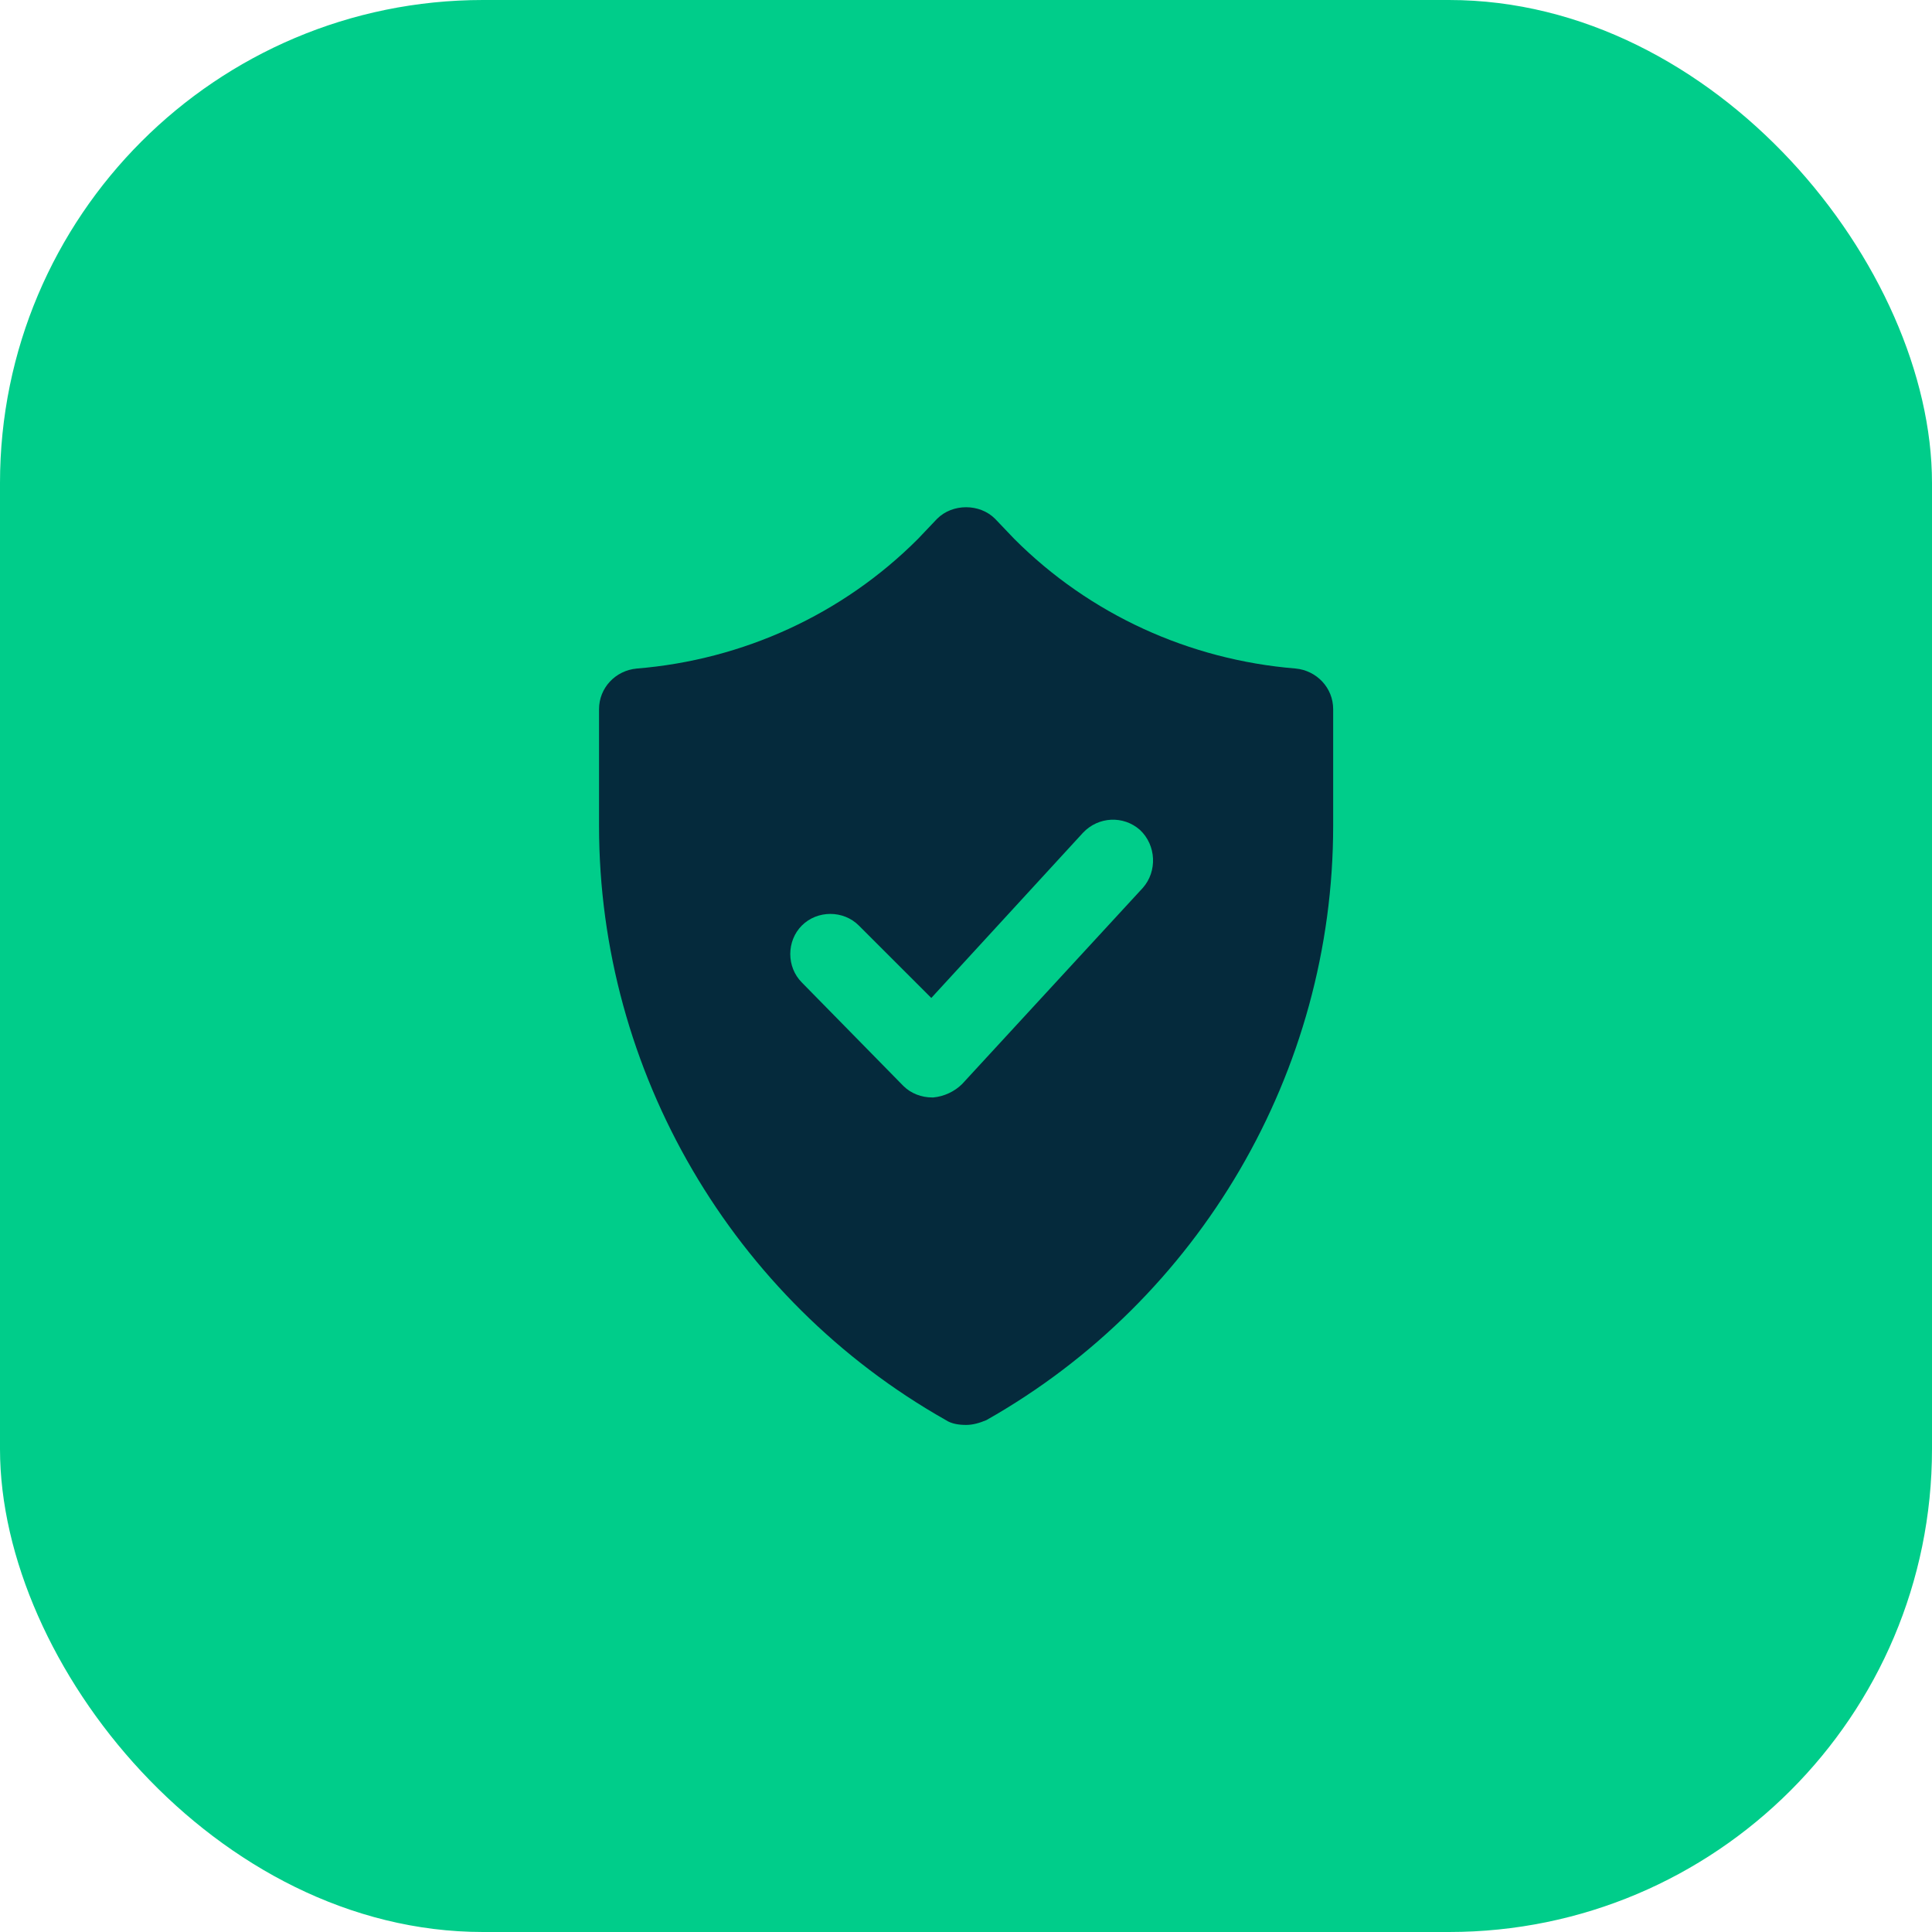
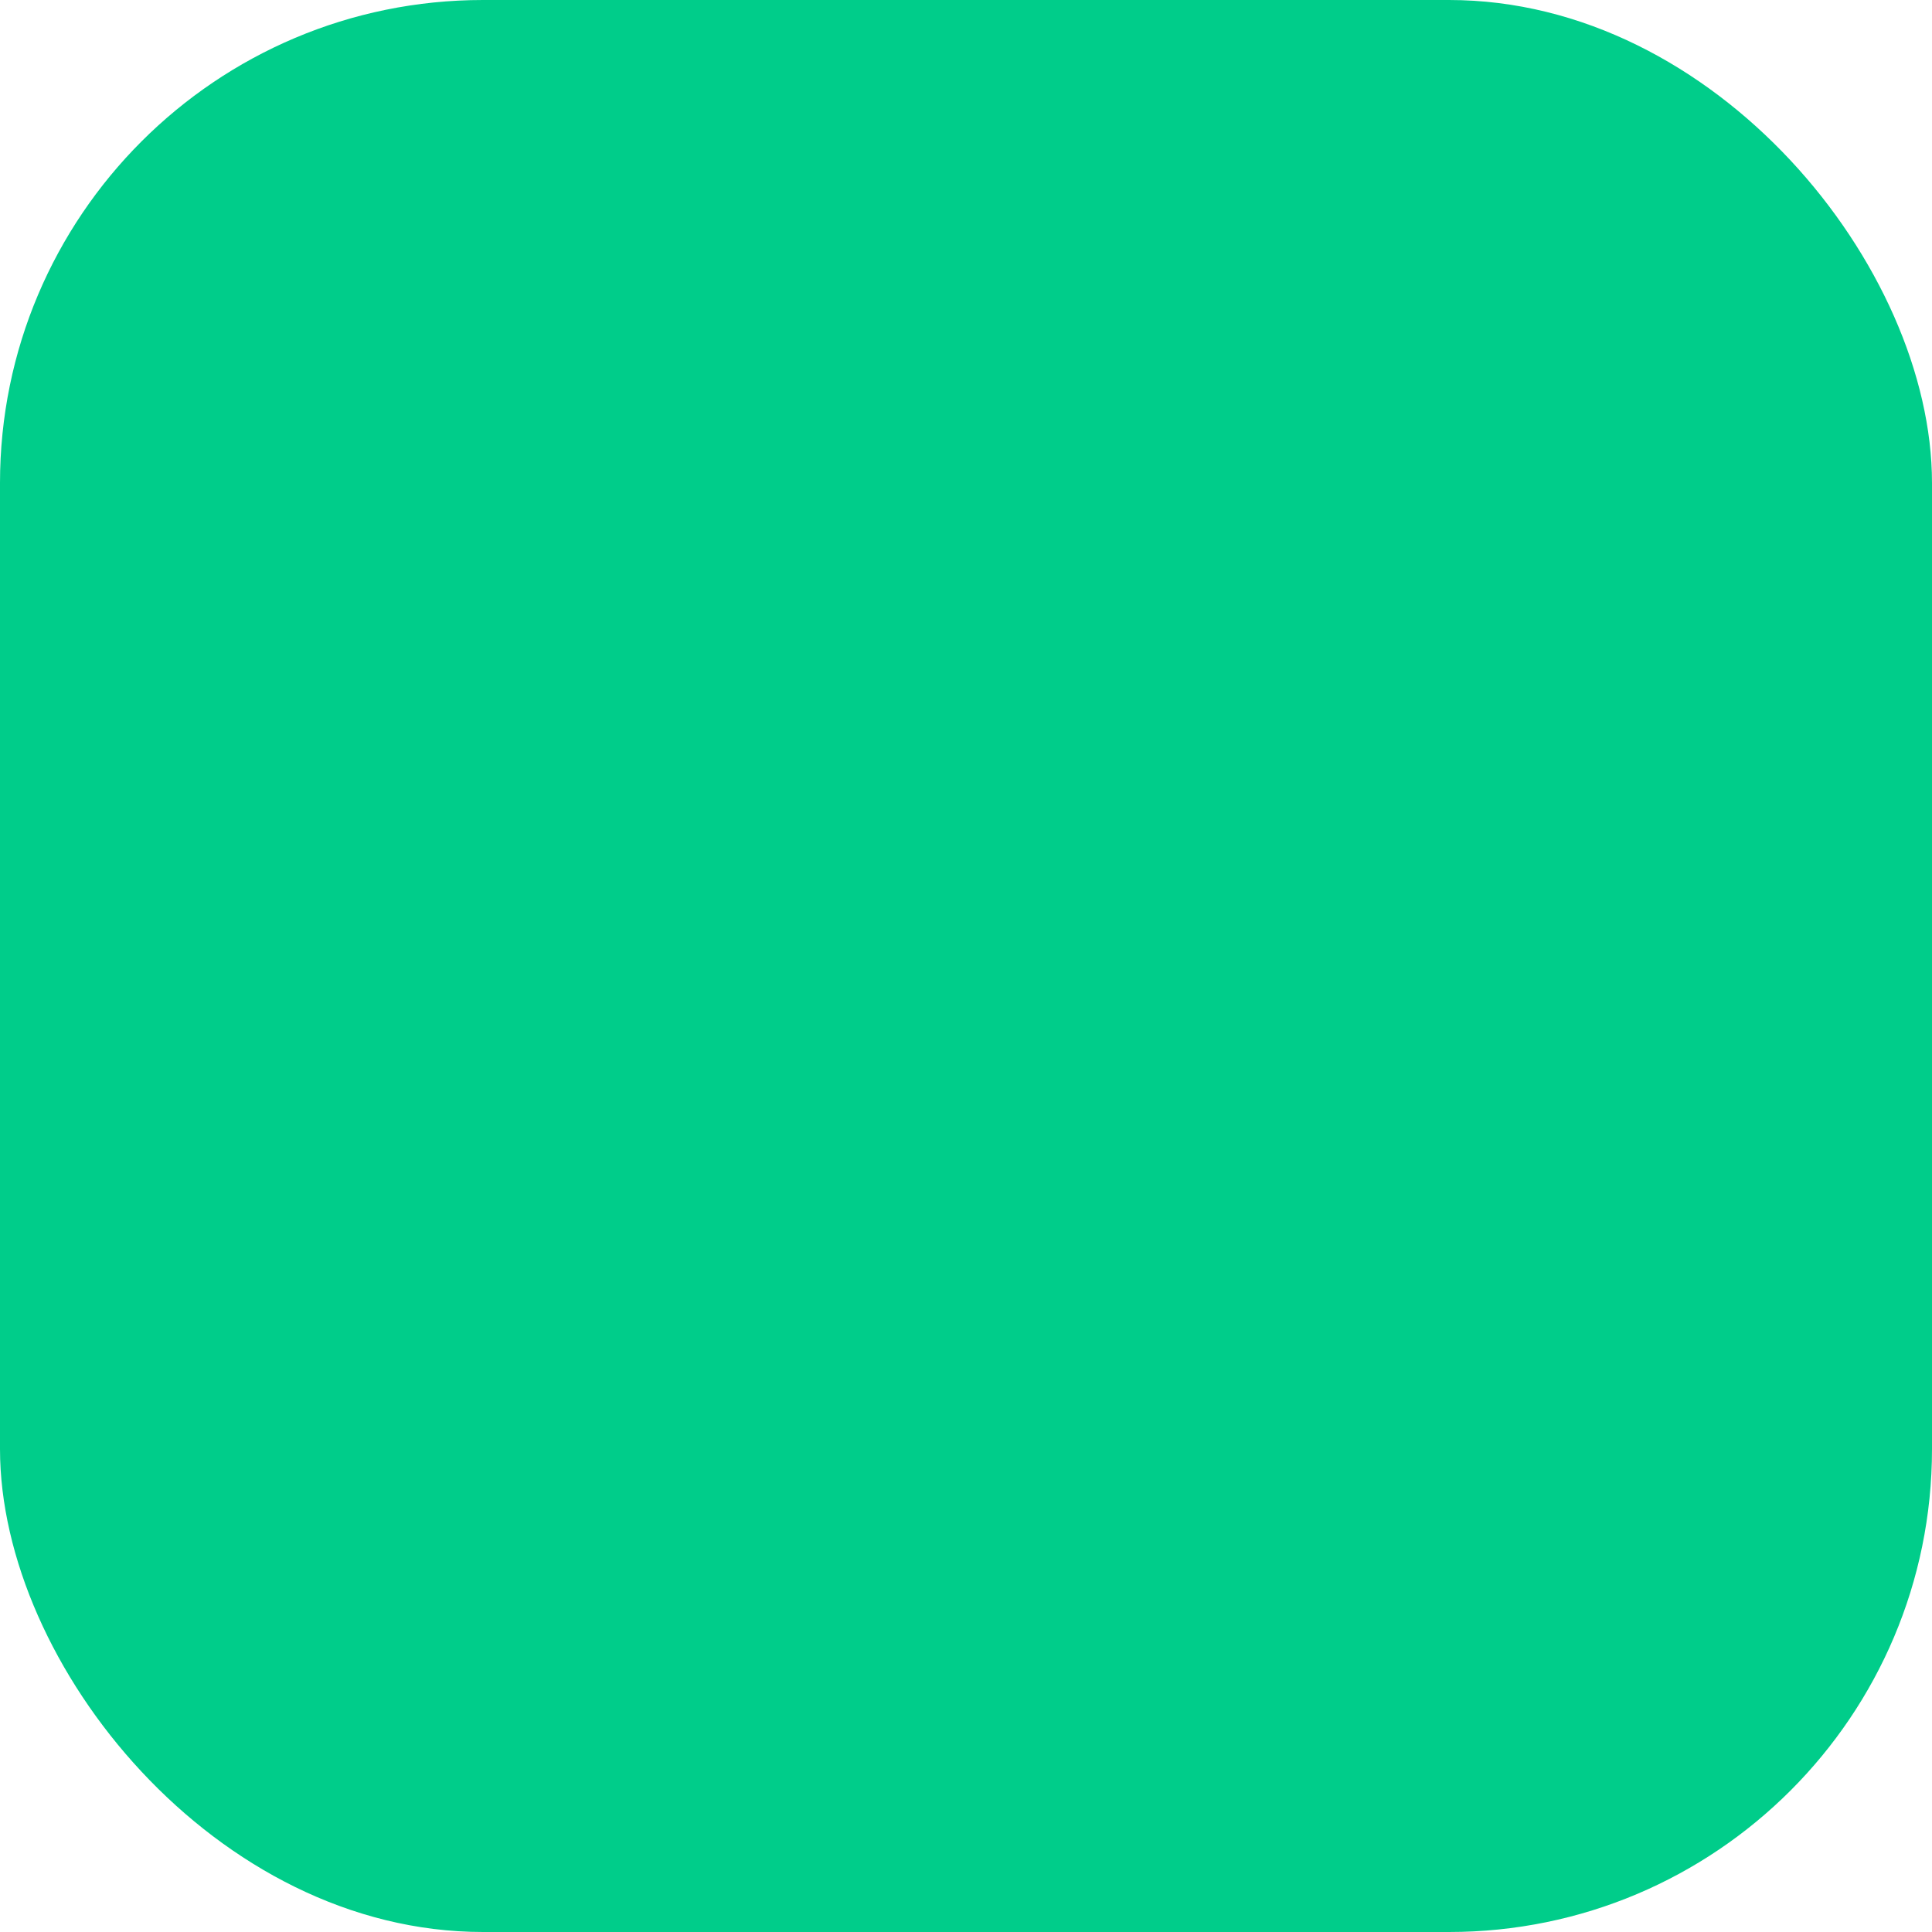
<svg xmlns="http://www.w3.org/2000/svg" width="48" height="48" viewBox="0 0 48 48" fill="none">
  <rect width="48" height="48" rx="12" fill="#00CD8A" />
-   <path d="M32.186 16.609C29.547 16.393 27.074 15.265 25.203 13.393L24.722 12.889C24.53 12.697 24.266 12.602 24.002 12.602C23.738 12.602 23.474 12.697 23.282 12.889L22.802 13.394C20.93 15.266 18.459 16.394 15.819 16.61C15.291 16.658 14.883 17.09 14.883 17.618V20.522C14.883 26.618 18.195 32.282 23.499 35.282C23.643 35.378 23.835 35.402 24.003 35.402C24.171 35.402 24.339 35.353 24.507 35.282C29.81 32.282 33.122 26.618 33.122 20.522V17.618C33.122 17.09 32.714 16.658 32.186 16.609ZM28.394 22.058L23.906 26.93C23.714 27.122 23.45 27.242 23.186 27.266H23.162C22.898 27.266 22.634 27.17 22.442 26.978L19.922 24.41C19.538 24.026 19.538 23.378 19.922 22.994C20.306 22.61 20.954 22.61 21.337 22.994L23.138 24.794L26.906 20.69C27.29 20.282 27.914 20.258 28.322 20.619C28.73 21.002 28.754 21.65 28.394 22.058Z" fill="#052A3C" />
</svg>